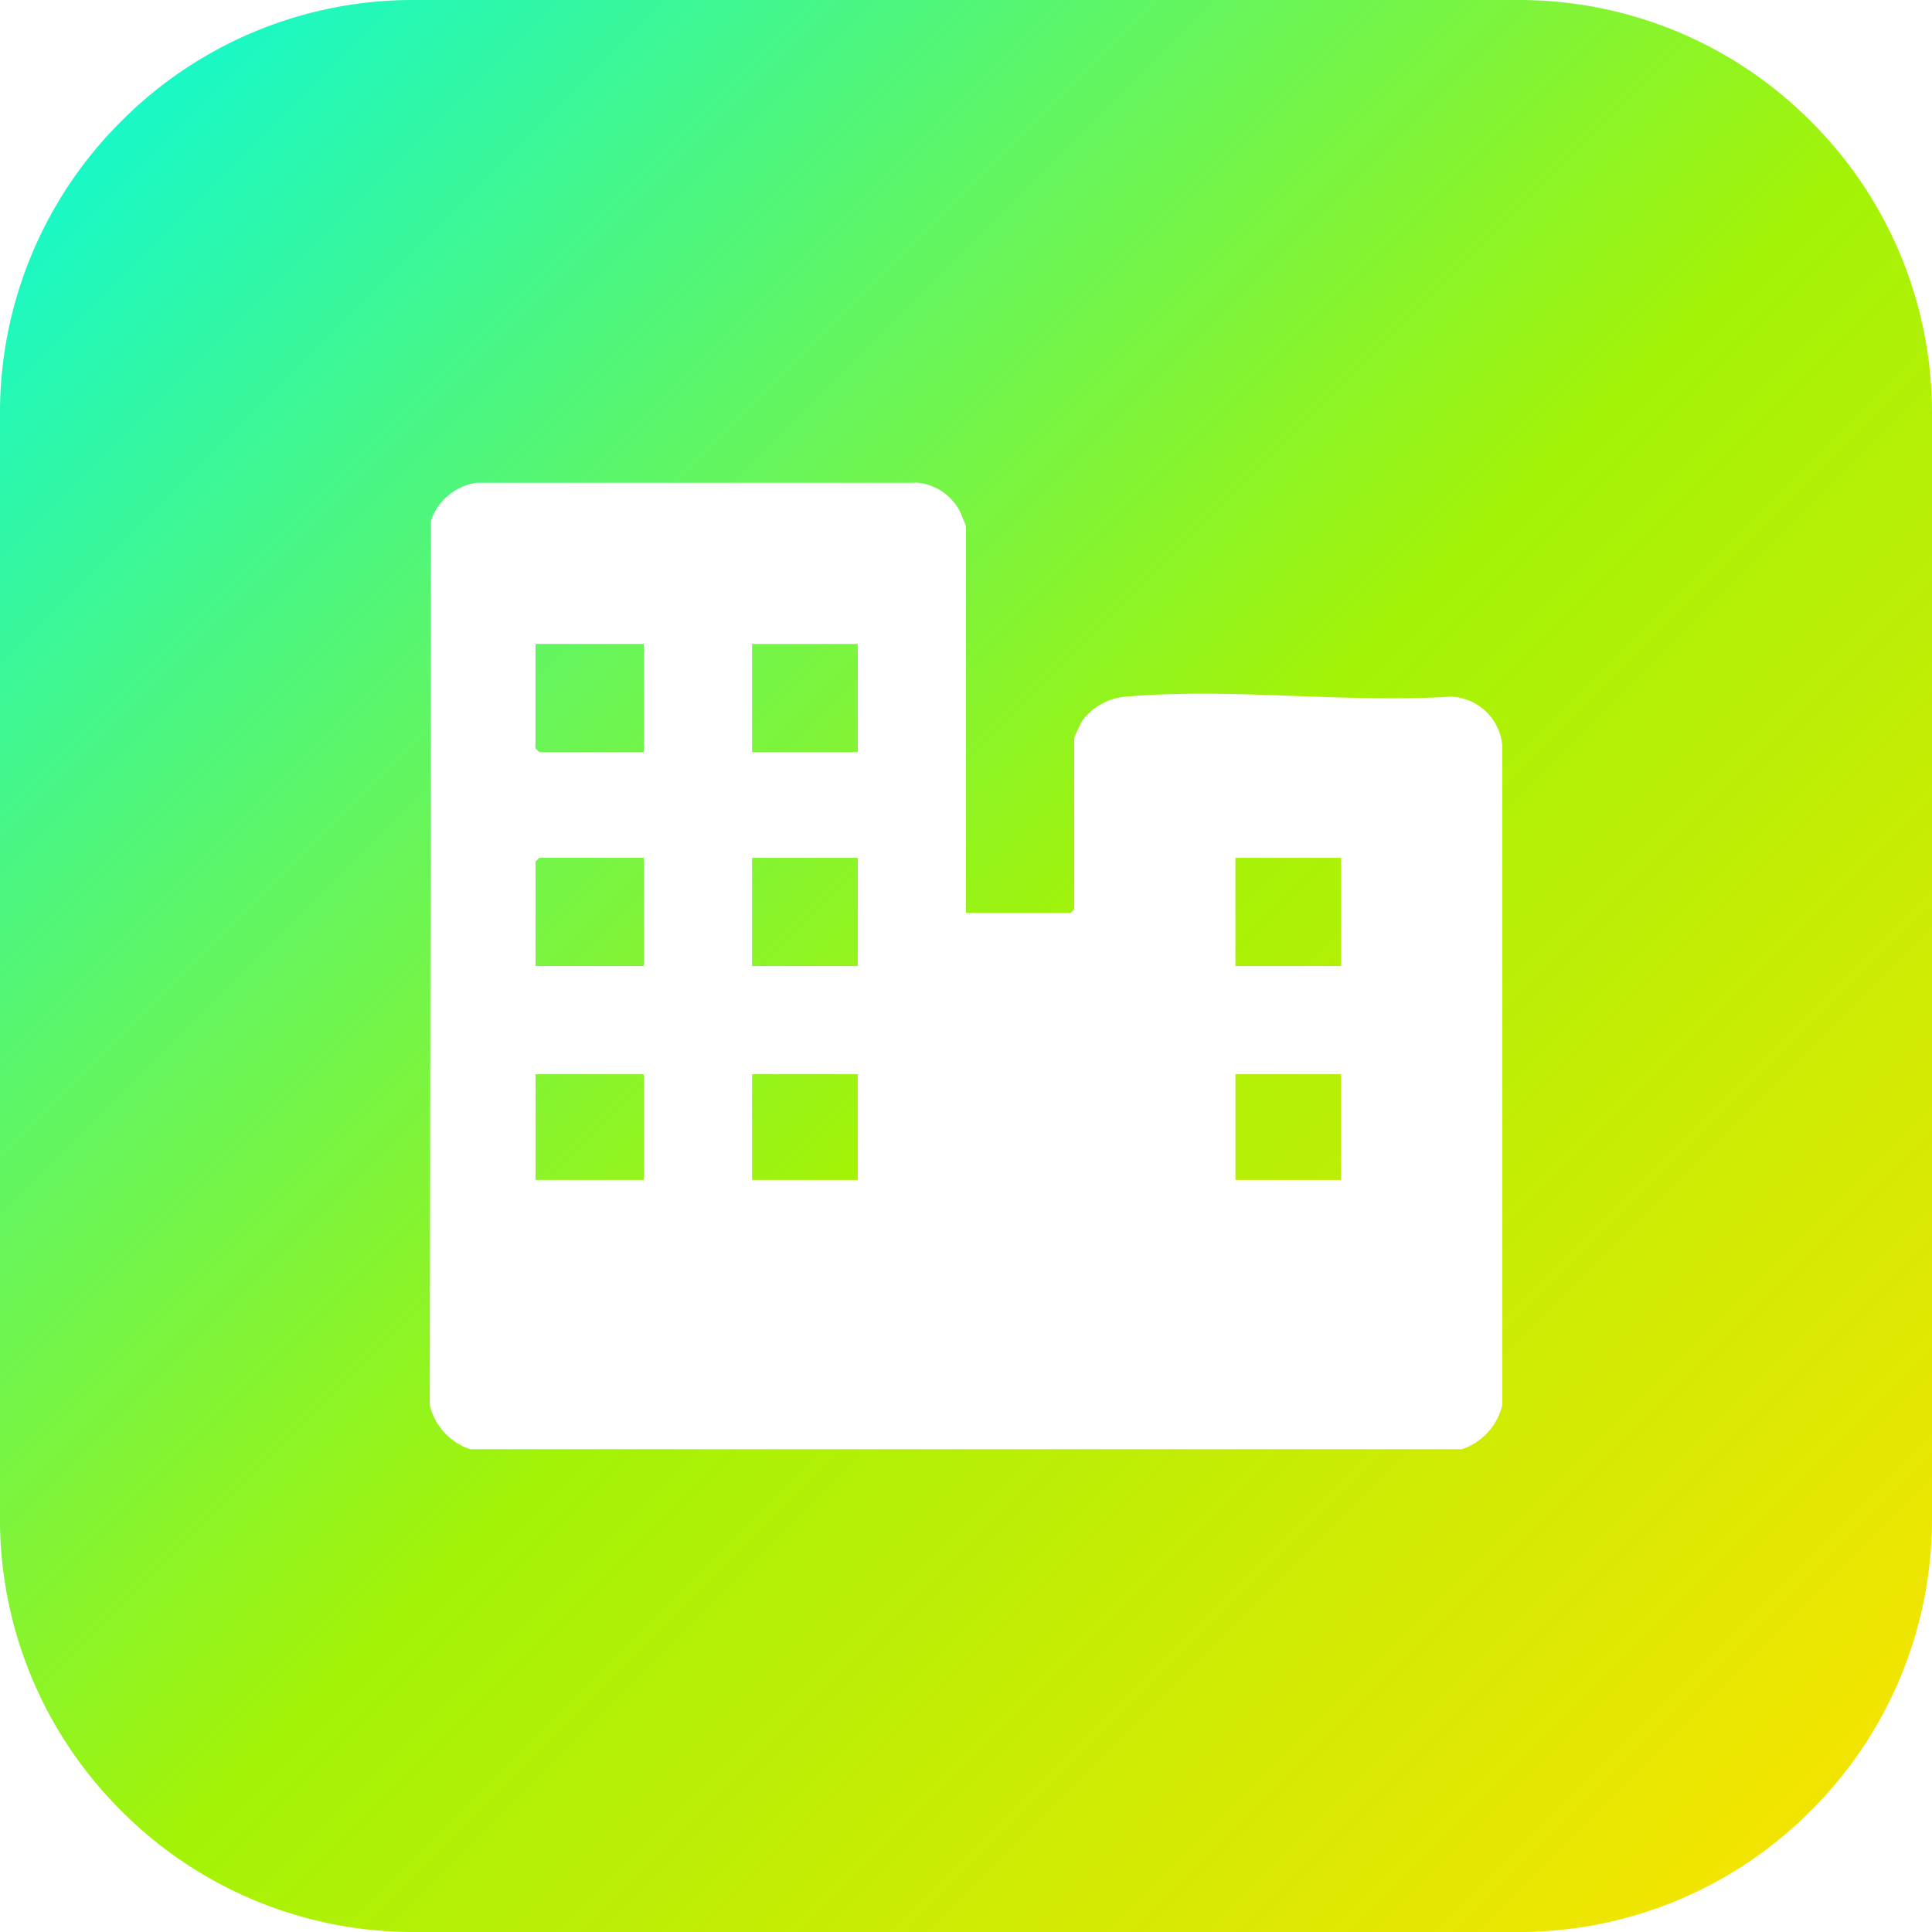
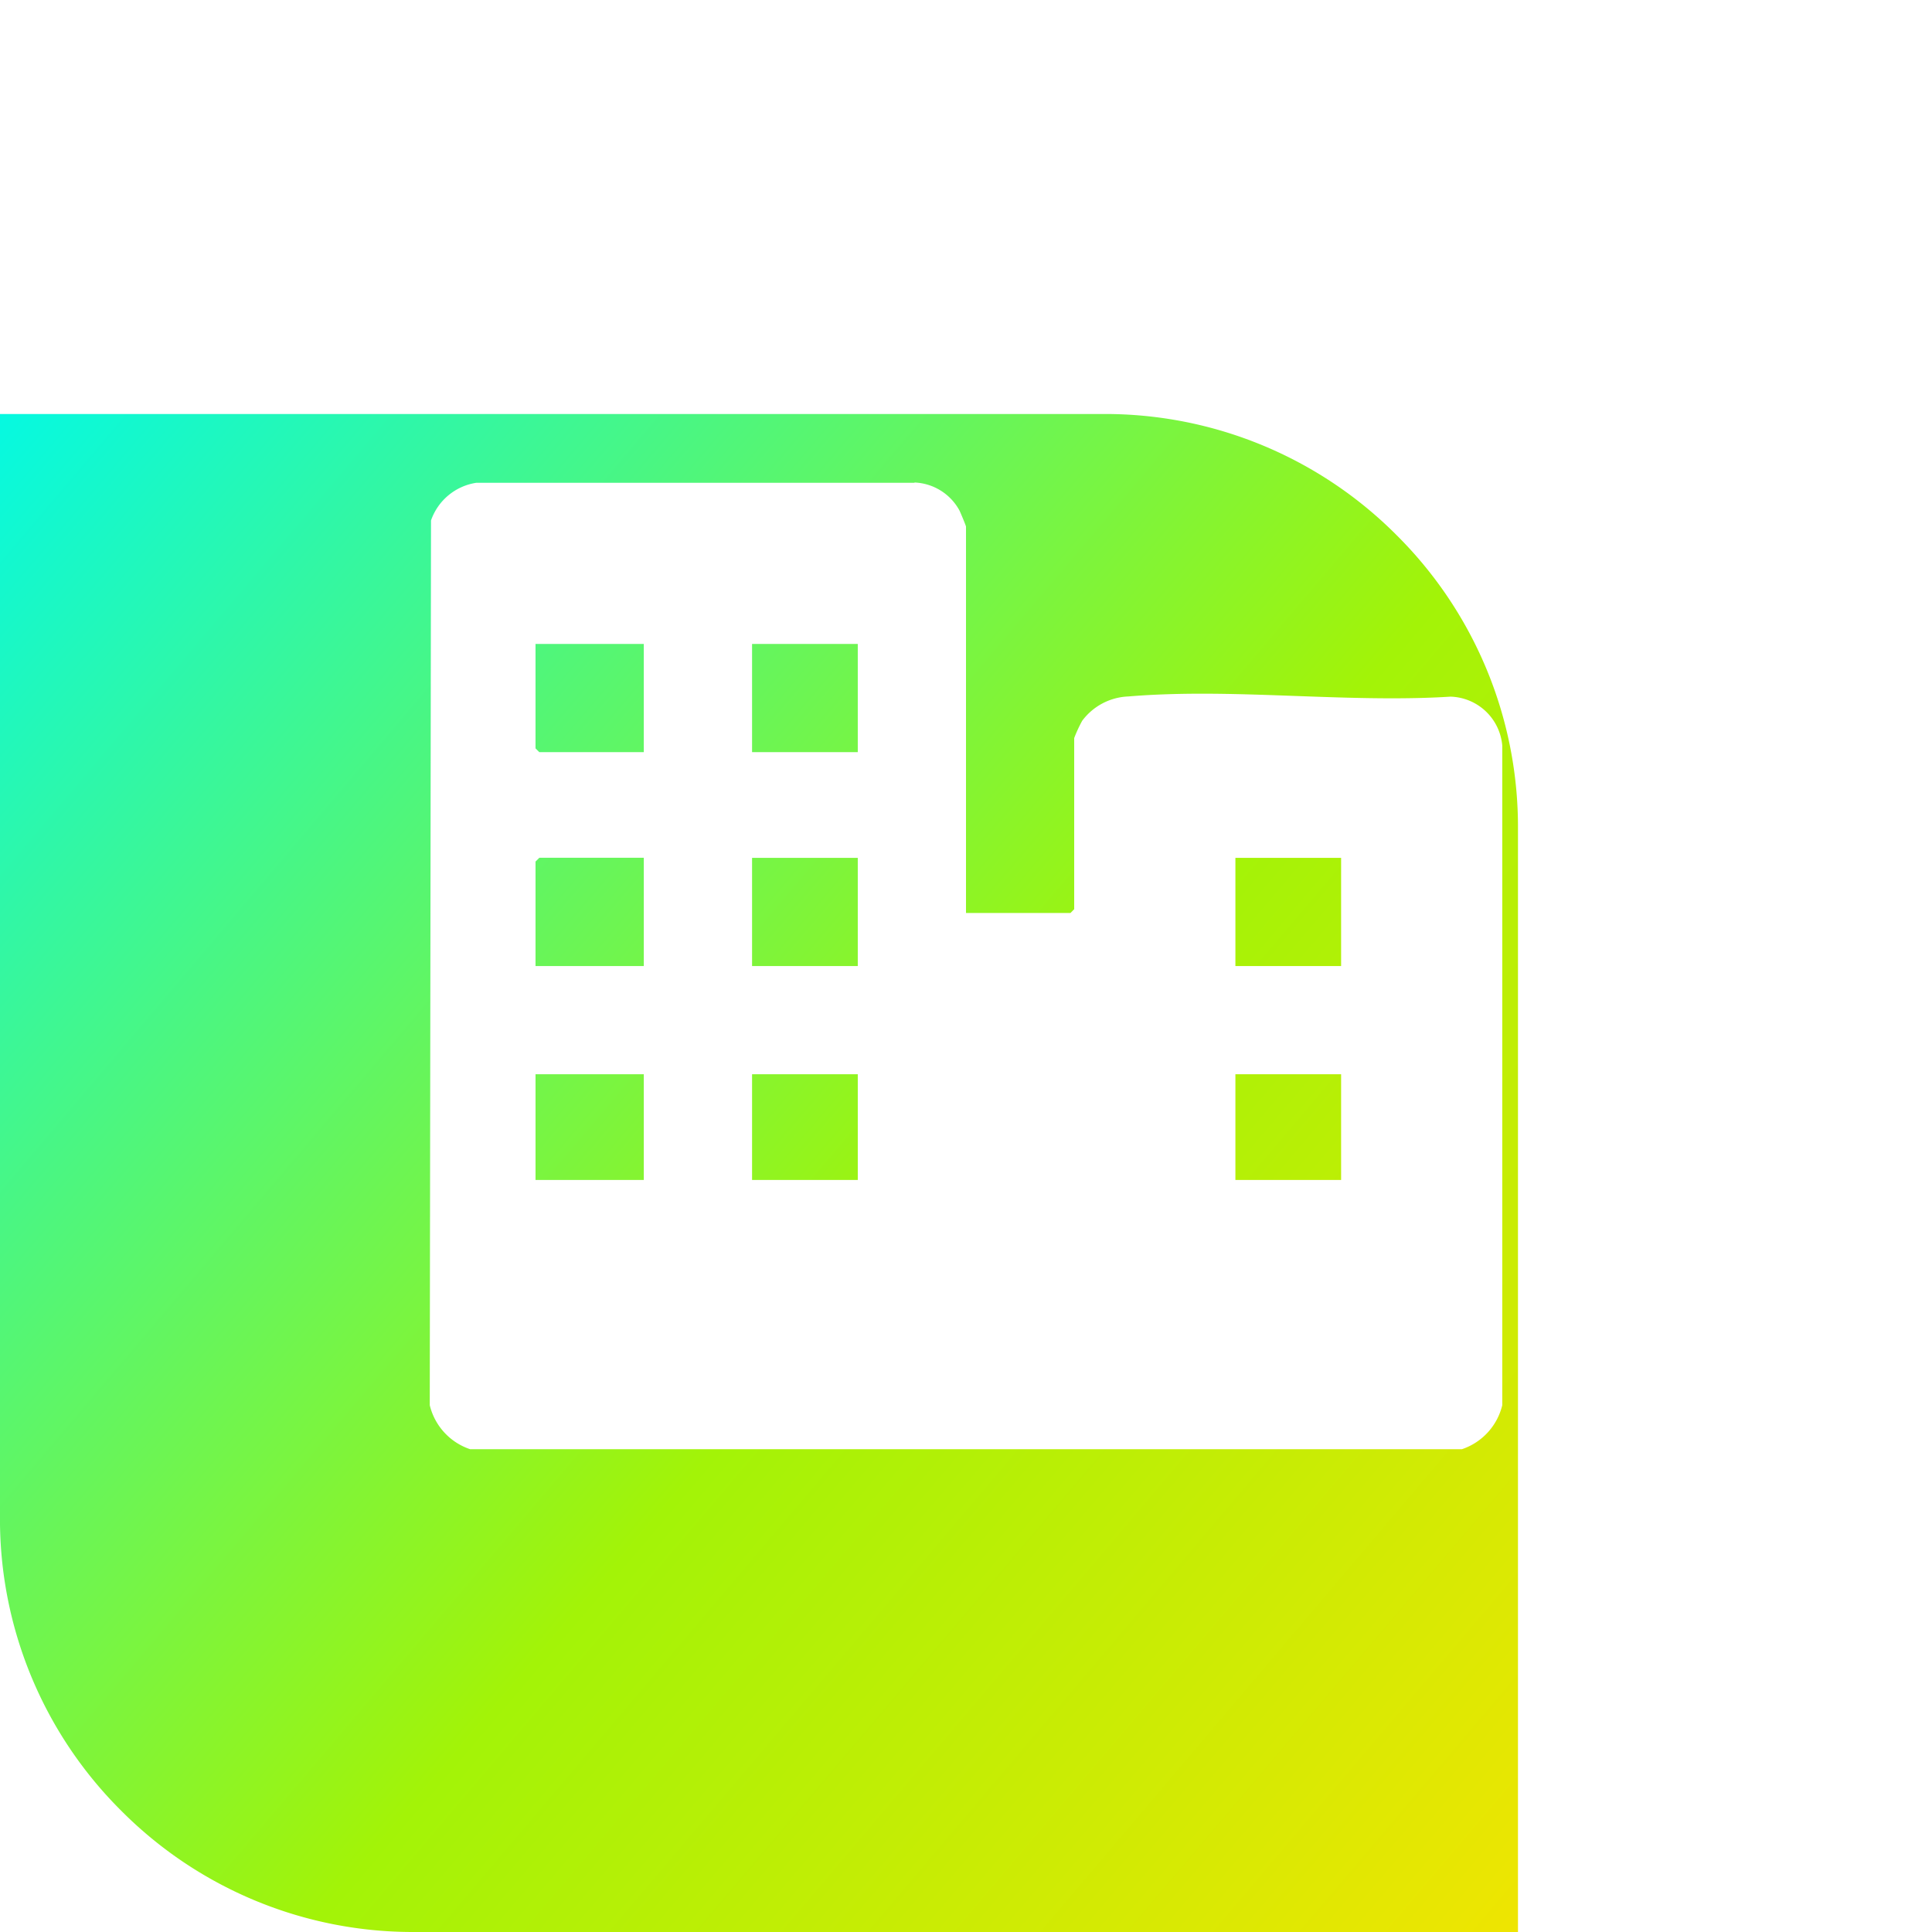
<svg xmlns="http://www.w3.org/2000/svg" width="70" height="70" viewBox="0 0 70 70">
  <linearGradient id="linear-gradient" x2="1" y2="1" gradientUnits="objectBoundingBox">
    <stop offset="0" stop-color="#05f9e2" />
    <stop offset="0.522" stop-color="#a3f307" />
    <stop offset="1" stop-color="#ffe200" />
  </linearGradient>
  <g id="picto-entreprise" transform="translate(0.001 0)">
-     <path id="Soustraction_43" data-name="Soustraction 43" d="M-8927.664,1704.384h-40a14.9,14.9,0,0,1-10.607-4.393,14.9,14.9,0,0,1-4.394-10.607v-40a14.9,14.9,0,0,1,4.394-10.607,14.9,14.9,0,0,1,10.607-4.393h40a14.9,14.9,0,0,1,10.606,4.393,14.9,14.9,0,0,1,4.394,10.607v40a14.9,14.9,0,0,1-4.394,10.607A14.9,14.9,0,0,1-8927.664,1704.384Zm-21.865-52.508-15.875,0a2.065,2.065,0,0,0-1.644,1.366l-.045,32.055a2.234,2.234,0,0,0,1.461,1.594h35.937a2.234,2.234,0,0,0,1.461-1.594l0-23.9a1.94,1.94,0,0,0-1.873-1.772c-.647.041-1.343.06-2.126.06-1.139,0-2.313-.042-3.448-.083s-2.284-.084-3.434-.084c-1,0-1.878.034-2.67.1a2.19,2.19,0,0,0-1.671.884,5.053,5.053,0,0,0-.288.624v6.2l-.136.138h-3.784v-14c0-.032-.2-.51-.237-.584a1.943,1.943,0,0,0-1.63-1.014Zm15.456,25.26h-3.83v-3.83h3.83v3.829Zm-17.512,0h-3.83v-3.83h3.83v3.829Zm-7.753,0h-3.923v-3.83h3.923v3.829Zm25.265-7.75h-3.83v-3.92h3.83v3.919Zm-17.512,0h-3.83v-3.92h3.83v3.919Zm-7.753,0h-3.923V1665.6l.138-.137h3.785v3.919Zm7.753-7.75h-3.83v-3.92h3.83v3.919Zm-7.753,0h-3.785l-.138-.137v-3.783h3.923v3.919Z" transform="translate(8982.663 -1634.384)" fill="url(#linear-gradient)" />
+     <path id="Soustraction_43" data-name="Soustraction 43" d="M-8927.664,1704.384h-40a14.9,14.9,0,0,1-10.607-4.393,14.9,14.9,0,0,1-4.394-10.607v-40h40a14.9,14.9,0,0,1,10.606,4.393,14.9,14.9,0,0,1,4.394,10.607v40a14.9,14.9,0,0,1-4.394,10.607A14.9,14.9,0,0,1-8927.664,1704.384Zm-21.865-52.508-15.875,0a2.065,2.065,0,0,0-1.644,1.366l-.045,32.055a2.234,2.234,0,0,0,1.461,1.594h35.937a2.234,2.234,0,0,0,1.461-1.594l0-23.9a1.94,1.94,0,0,0-1.873-1.772c-.647.041-1.343.06-2.126.06-1.139,0-2.313-.042-3.448-.083s-2.284-.084-3.434-.084c-1,0-1.878.034-2.67.1a2.19,2.19,0,0,0-1.671.884,5.053,5.053,0,0,0-.288.624v6.2l-.136.138h-3.784v-14c0-.032-.2-.51-.237-.584a1.943,1.943,0,0,0-1.63-1.014Zm15.456,25.26h-3.83v-3.83h3.83v3.829Zm-17.512,0h-3.83v-3.83h3.83v3.829Zm-7.753,0h-3.923v-3.83h3.923v3.829Zm25.265-7.75h-3.83v-3.92h3.83v3.919Zm-17.512,0h-3.83v-3.92h3.83v3.919Zm-7.753,0h-3.923V1665.6l.138-.137h3.785v3.919Zm7.753-7.75h-3.83v-3.92h3.83v3.919Zm-7.753,0h-3.785l-.138-.137v-3.783h3.923v3.919Z" transform="translate(8982.663 -1634.384)" fill="url(#linear-gradient)" />
  </g>
</svg>